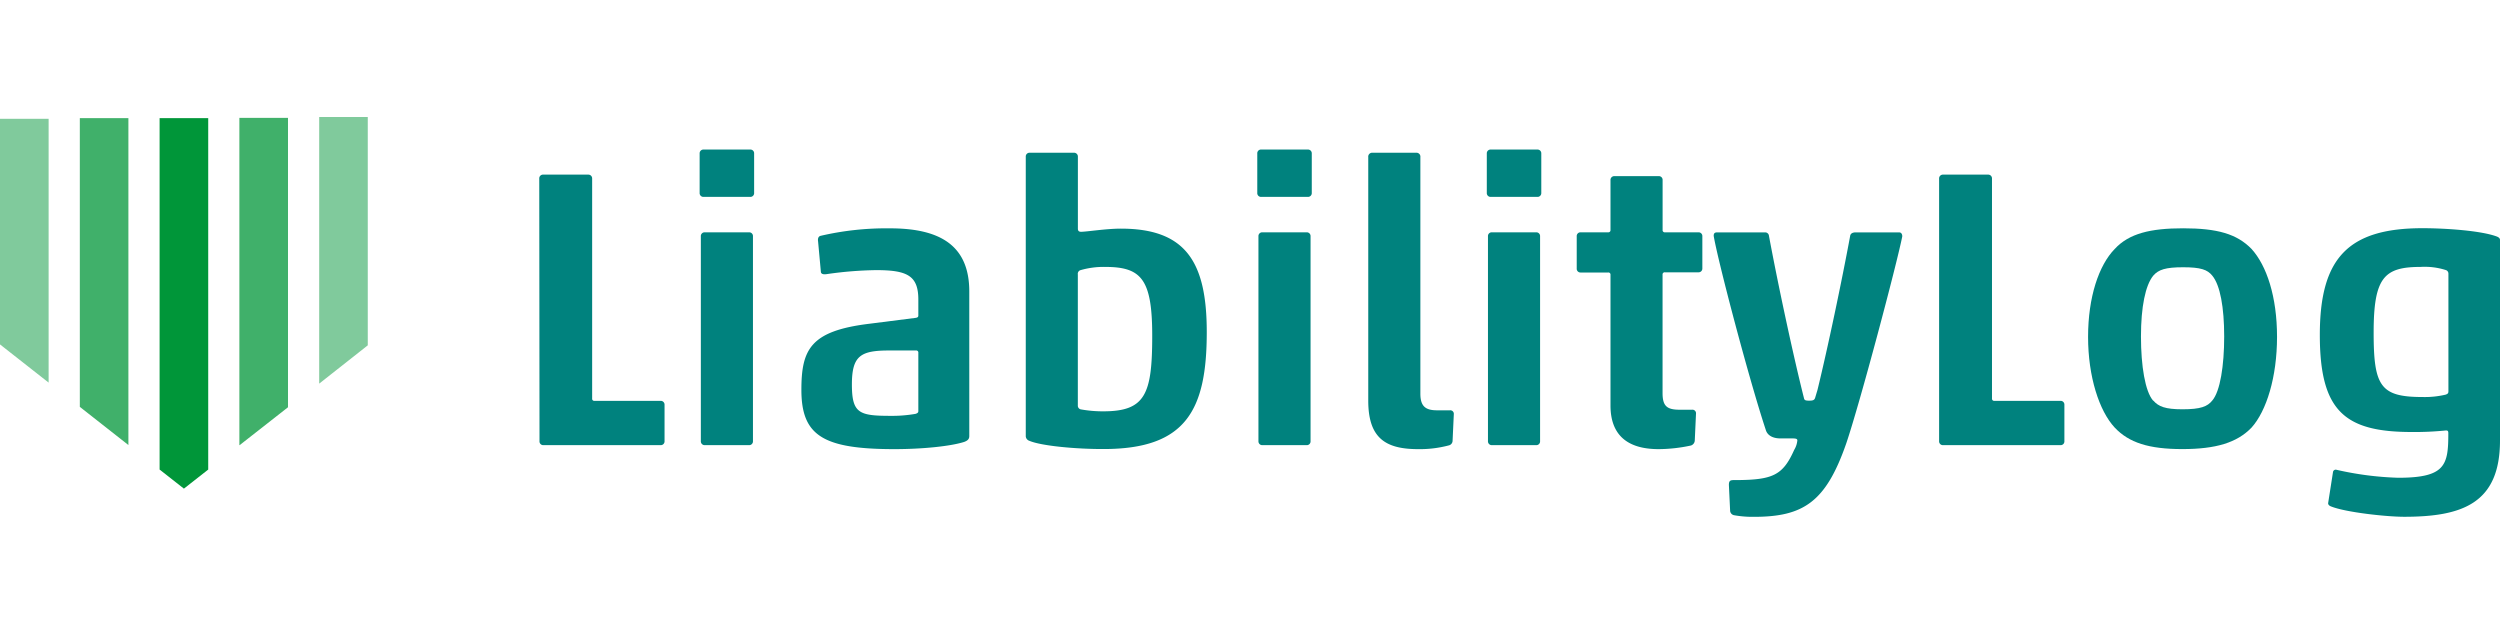
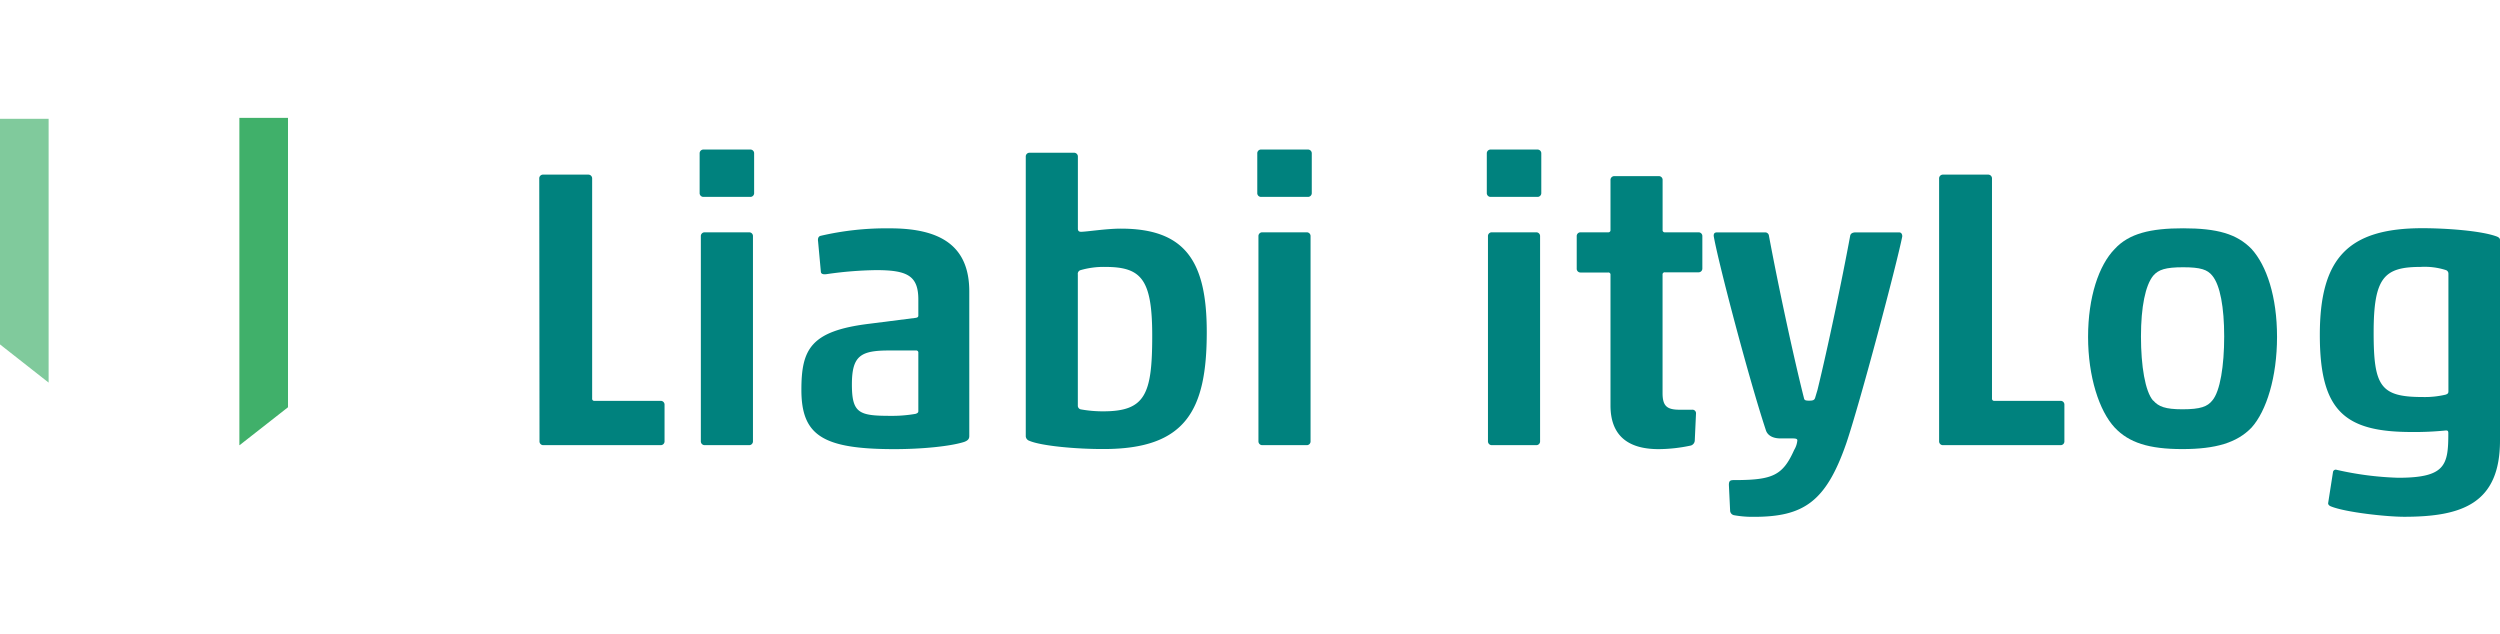
<svg xmlns="http://www.w3.org/2000/svg" width="142px" height="36px" id="Layer_1" data-name="Layer 1" viewBox="0 0 515.2 82.38">
  <defs>
    <style>.cls-1{fill:#00827e;}.cls-2{fill:#80ca9c;}.cls-3{fill:#40b06a;}.cls-4{fill:#009639;}</style>
  </defs>
  <path class="cls-1" d="M111.13,12.69a.77.77,0,0,1,.82-.82h9.26a.78.78,0,0,1,.82.82V58a.43.43,0,0,0,.49.49h13.61a.78.78,0,0,1,.82.82V66.8a.78.78,0,0,1-.82.82H112a.77.77,0,0,1-.82-.82Z" />
  <path class="cls-1" d="M145,16.46a.78.78,0,0,1-.82-.82V7.52A.78.78,0,0,1,145,6.7h9.59a.77.77,0,0,1,.82.82v8.12a.77.77,0,0,1-.82.82Zm.25,51.16a.78.78,0,0,1-.82-.82V24.58a.77.77,0,0,1,.82-.82h9.1a.77.77,0,0,1,.82.82V66.8a.78.78,0,0,1-.82.82Z" />
  <path class="cls-1" d="M170.4,32.37c-.5.08-1.15.08-1.23-.42l-.58-6.31c-.08-.49,0-1,.49-1.15a59.81,59.81,0,0,1,14.35-1.55c10.17,0,16.32,3.44,16.32,13V65.73c0,.5-.17.91-1.07,1.23-2.87.91-8.69,1.48-14.35,1.48-14.75,0-19.18-2.79-19.18-12.22,0-8.36,1.89-12.13,13.94-13.61l9.67-1.23c.33-.08.49-.16.49-.49V37.61c0-4.92-2.29-6.06-8.69-6.06A77.84,77.84,0,0,0,170.4,32.37ZM189.25,48.6a.43.43,0,0,0-.49-.49h-5.49c-5.9,0-7.71,1.06-7.71,7s1.48,6.47,7.95,6.47a28.23,28.23,0,0,0,5.17-.41c.49-.16.57-.33.57-.57Z" />
  <path class="cls-1" d="M212.12,66.72a1.06,1.06,0,0,1-.73-.9V8.18a.77.77,0,0,1,.82-.82h9.1a.78.78,0,0,1,.82.82V23c0,.41.16.65.65.65,1.15,0,5.17-.65,8.2-.65,13.28,0,17.71,6.72,17.71,21.31,0,16.07-4.26,24.11-21.24,24.11C221.8,68.44,214.58,67.78,212.12,66.72Zm10-7.3a.78.78,0,0,0,.57.82,25.67,25.67,0,0,0,4.67.41c8.69,0,10.09-3.53,10.09-15.58,0-11.64-2.22-14.18-9.68-14.18a17.14,17.14,0,0,0-5.08.66.79.79,0,0,0-.57.9Z" />
  <path class="cls-1" d="M259.92,16.46a.77.77,0,0,1-.82-.82V7.52a.77.77,0,0,1,.82-.82h9.59a.78.78,0,0,1,.82.82v8.12a.78.78,0,0,1-.82.82Zm.24,51.16a.78.78,0,0,1-.82-.82V24.58a.77.77,0,0,1,.82-.82h9.1a.77.77,0,0,1,.82.82V66.8a.77.77,0,0,1-.82.82Z" />
-   <path class="cls-1" d="M292.22,68.44c-6.81,0-10.25-2.38-10.25-10V8.26a.8.8,0,0,1,.82-.9h9.1a.8.8,0,0,1,.82.9V57c0,2.62,1.06,3.44,3.44,3.44h2.63a.73.73,0,0,1,.82.82l-.25,5.42a1,1,0,0,1-.82,1A23.18,23.18,0,0,1,292.22,68.44Z" />
  <path class="cls-1" d="M307.22,16.46a.78.78,0,0,1-.82-.82V7.52a.78.78,0,0,1,.82-.82h9.59a.78.78,0,0,1,.82.82v8.12a.78.78,0,0,1-.82.82Zm.24,51.16a.78.78,0,0,1-.82-.82V24.58a.77.77,0,0,1,.82-.82h9.1a.77.77,0,0,1,.82.82V66.8a.77.77,0,0,1-.82.82Z" />
  <path class="cls-1" d="M341.81,68.44c-6.55,0-9.92-3-9.92-9V32.53a.43.43,0,0,0-.49-.49h-5.65a.77.77,0,0,1-.82-.82V24.58a.77.77,0,0,1,.82-.82h5.65a.44.44,0,0,0,.49-.5V13a.78.78,0,0,1,.82-.82h9.1a.77.77,0,0,1,.82.82V23.26a.44.44,0,0,0,.5.5H350a.77.77,0,0,1,.82.82v6.64A.77.77,0,0,1,350,32h-6.88a.44.44,0,0,0-.5.49V56.88c0,2.7.91,3.44,3.53,3.44h2.54a.73.73,0,0,1,.82.82l-.25,5.5a1.14,1.14,0,0,1-.81,1.06A32.33,32.33,0,0,1,341.81,68.44Z" />
  <path class="cls-1" d="M369.28,66.23H366.9c-1.72,0-2.71-.74-3-1.73-3.45-10.41-9.84-34.68-10.74-40,0-.49.16-.73.73-.73h9.92a.79.79,0,0,1,.74.73c1.89,10.17,5.08,25,7.22,33.46.08.4.32.49,1.06.49s1.07-.09,1.23-.58l.49-1.64c2.14-8.77,5-22.38,6.73-31.73.08-.49.49-.73,1.15-.73h8.93c.49,0,.66.41.66.82-1.07,5.49-8.69,34.27-11.56,42.71-4.18,12-8.78,15.09-19,15.09a21.5,21.5,0,0,1-4.1-.33,1,1,0,0,1-.82-1l-.25-5.24c0-.82.25-1,1-1,8,0,10.08-.9,12.46-6.23a4.52,4.52,0,0,0,.65-2C370.34,66.31,370.1,66.23,369.28,66.23Z" />
  <path class="cls-1" d="M399.61,12.69a.78.78,0,0,1,.82-.82h9.26a.78.78,0,0,1,.82.82V58a.44.44,0,0,0,.49.49h13.61a.77.77,0,0,1,.82.82V66.8a.77.77,0,0,1-.82.82H400.43a.78.78,0,0,1-.82-.82Z" />
  <path class="cls-1" d="M464,64c-3,3.12-7.37,4.43-14.26,4.43s-11-1.31-13.94-4.43c-3.2-3.44-5.49-10.49-5.49-18.69s2.21-14.76,5.49-18.12c2.95-3.2,7.38-4.26,14.1-4.26,7,0,11.07,1.14,14.1,4.26,3.12,3.44,5.25,9.84,5.25,18.12S467.08,60.57,464,64Zm-20.25-5.57c1.07,1.23,2.46,1.8,6,1.8,3.77,0,5.16-.57,6.15-1.8,1.64-1.89,2.46-7.22,2.46-13.2s-.82-10.58-2.46-12.55c-1-1.23-2.38-1.72-6-1.72s-5.08.49-6.15,1.72c-1.64,2-2.54,6.48-2.54,12.55S442.07,56.55,443.71,58.44Z" />
  <path class="cls-1" d="M515.2,66.64c0,13-7.79,15.74-19.76,15.74-3.6,0-12.05-.91-15.08-2.14-.41-.16-.58-.41-.58-.65l1-6.4a.57.57,0,0,1,.74-.49,65.2,65.2,0,0,0,12.7,1.64c9.76,0,10.33-2.62,10.33-9.18,0-.41-.08-.57-.49-.57a63.26,63.26,0,0,1-7.05.32c-13.85,0-18.94-4.34-18.94-20s5.66-22,21.15-22c4.68,0,12.06.49,15.34,1.72.57.24.65.49.65.82ZM504,57.21c.49-.17.57-.33.57-.74V32.28a.77.77,0,0,0-.49-.73,14.38,14.38,0,0,0-5.25-.66c-7.54,0-9.67,2.21-9.67,13.53,0,11.07,1.39,13.28,10.08,13.28A18.63,18.63,0,0,0,504,57.21Z" />
-   <polygon class="cls-2" points="75.79 0 75.79 47.05 65.78 54.94 65.78 0 75.79 0" />
  <polygon class="cls-3" points="59.35 0.17 59.35 59.81 49.42 67.59 49.33 67.64 49.33 0.17 59.35 0.17" />
-   <polygon class="cls-4" points="42.91 72.65 37.9 76.58 32.89 72.65 32.89 0.23 42.91 0.23 42.91 72.65" />
-   <polygon class="cls-3" points="26.46 0.23 26.46 67.59 26.39 67.54 16.45 59.73 16.45 0.23 26.46 0.23" />
  <polygon class="cls-2" points="10.02 0.37 10.02 54.73 0 46.86 0 0.37 10.02 0.37" />
</svg>